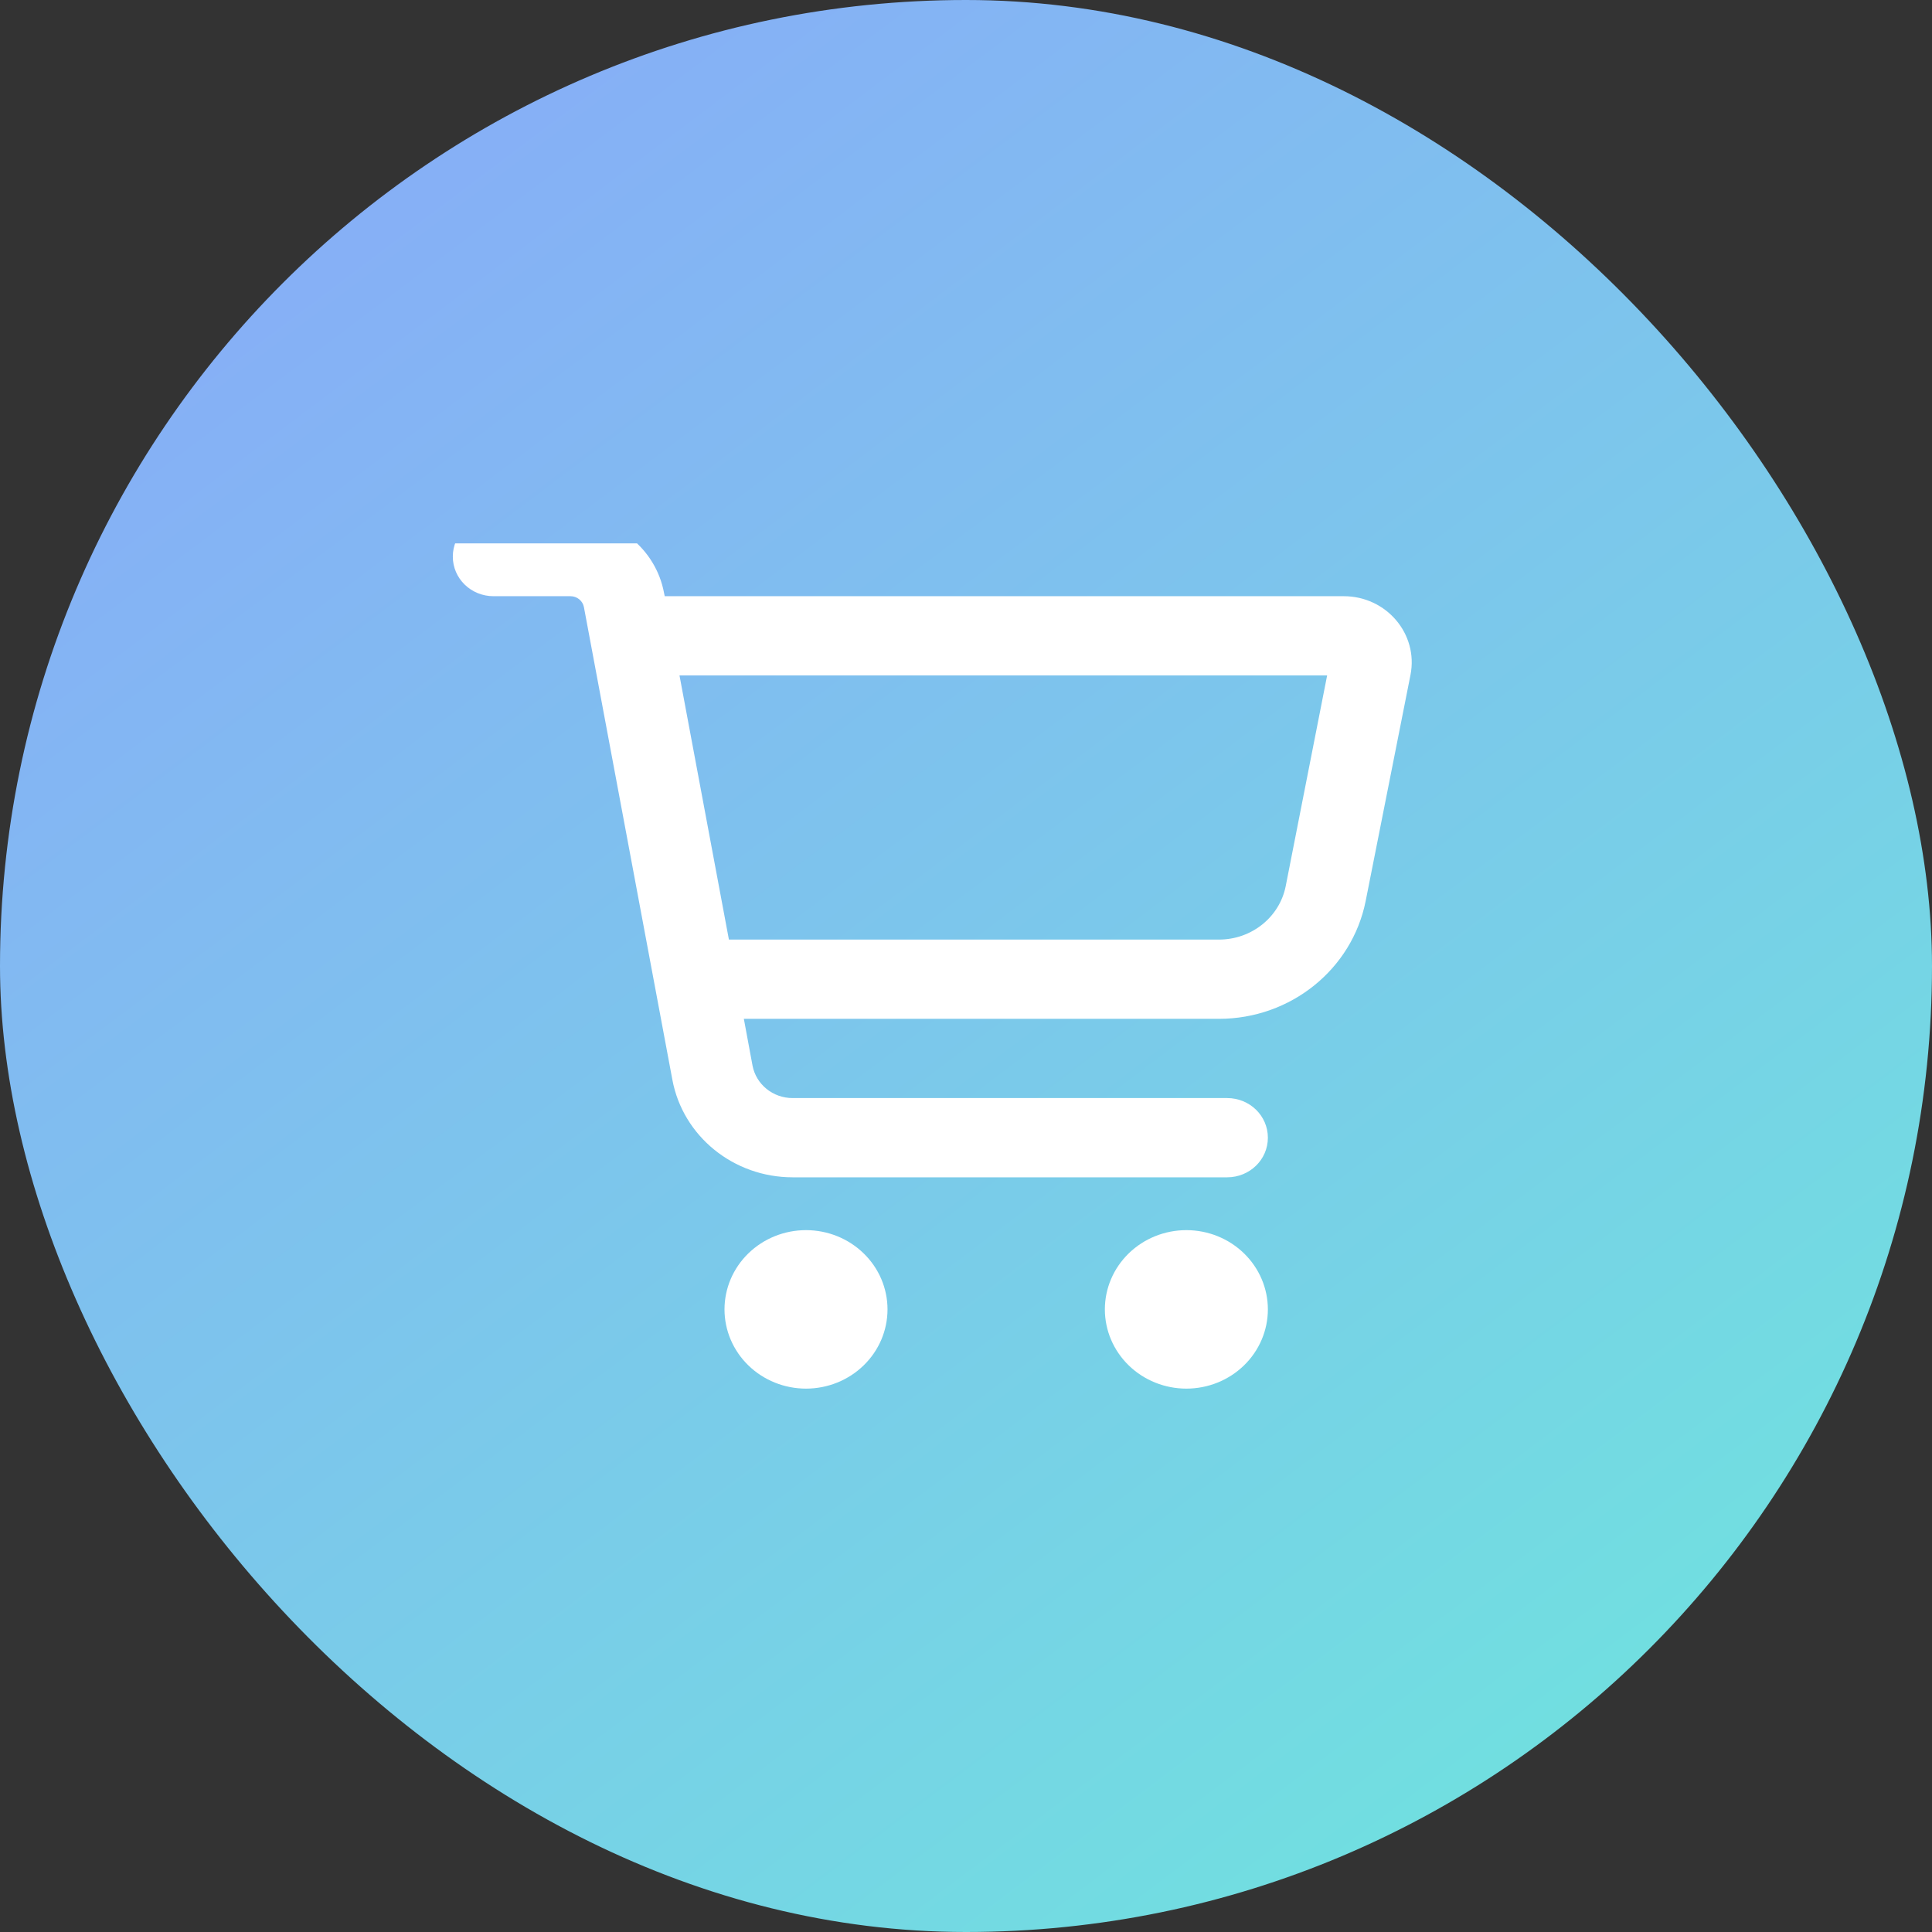
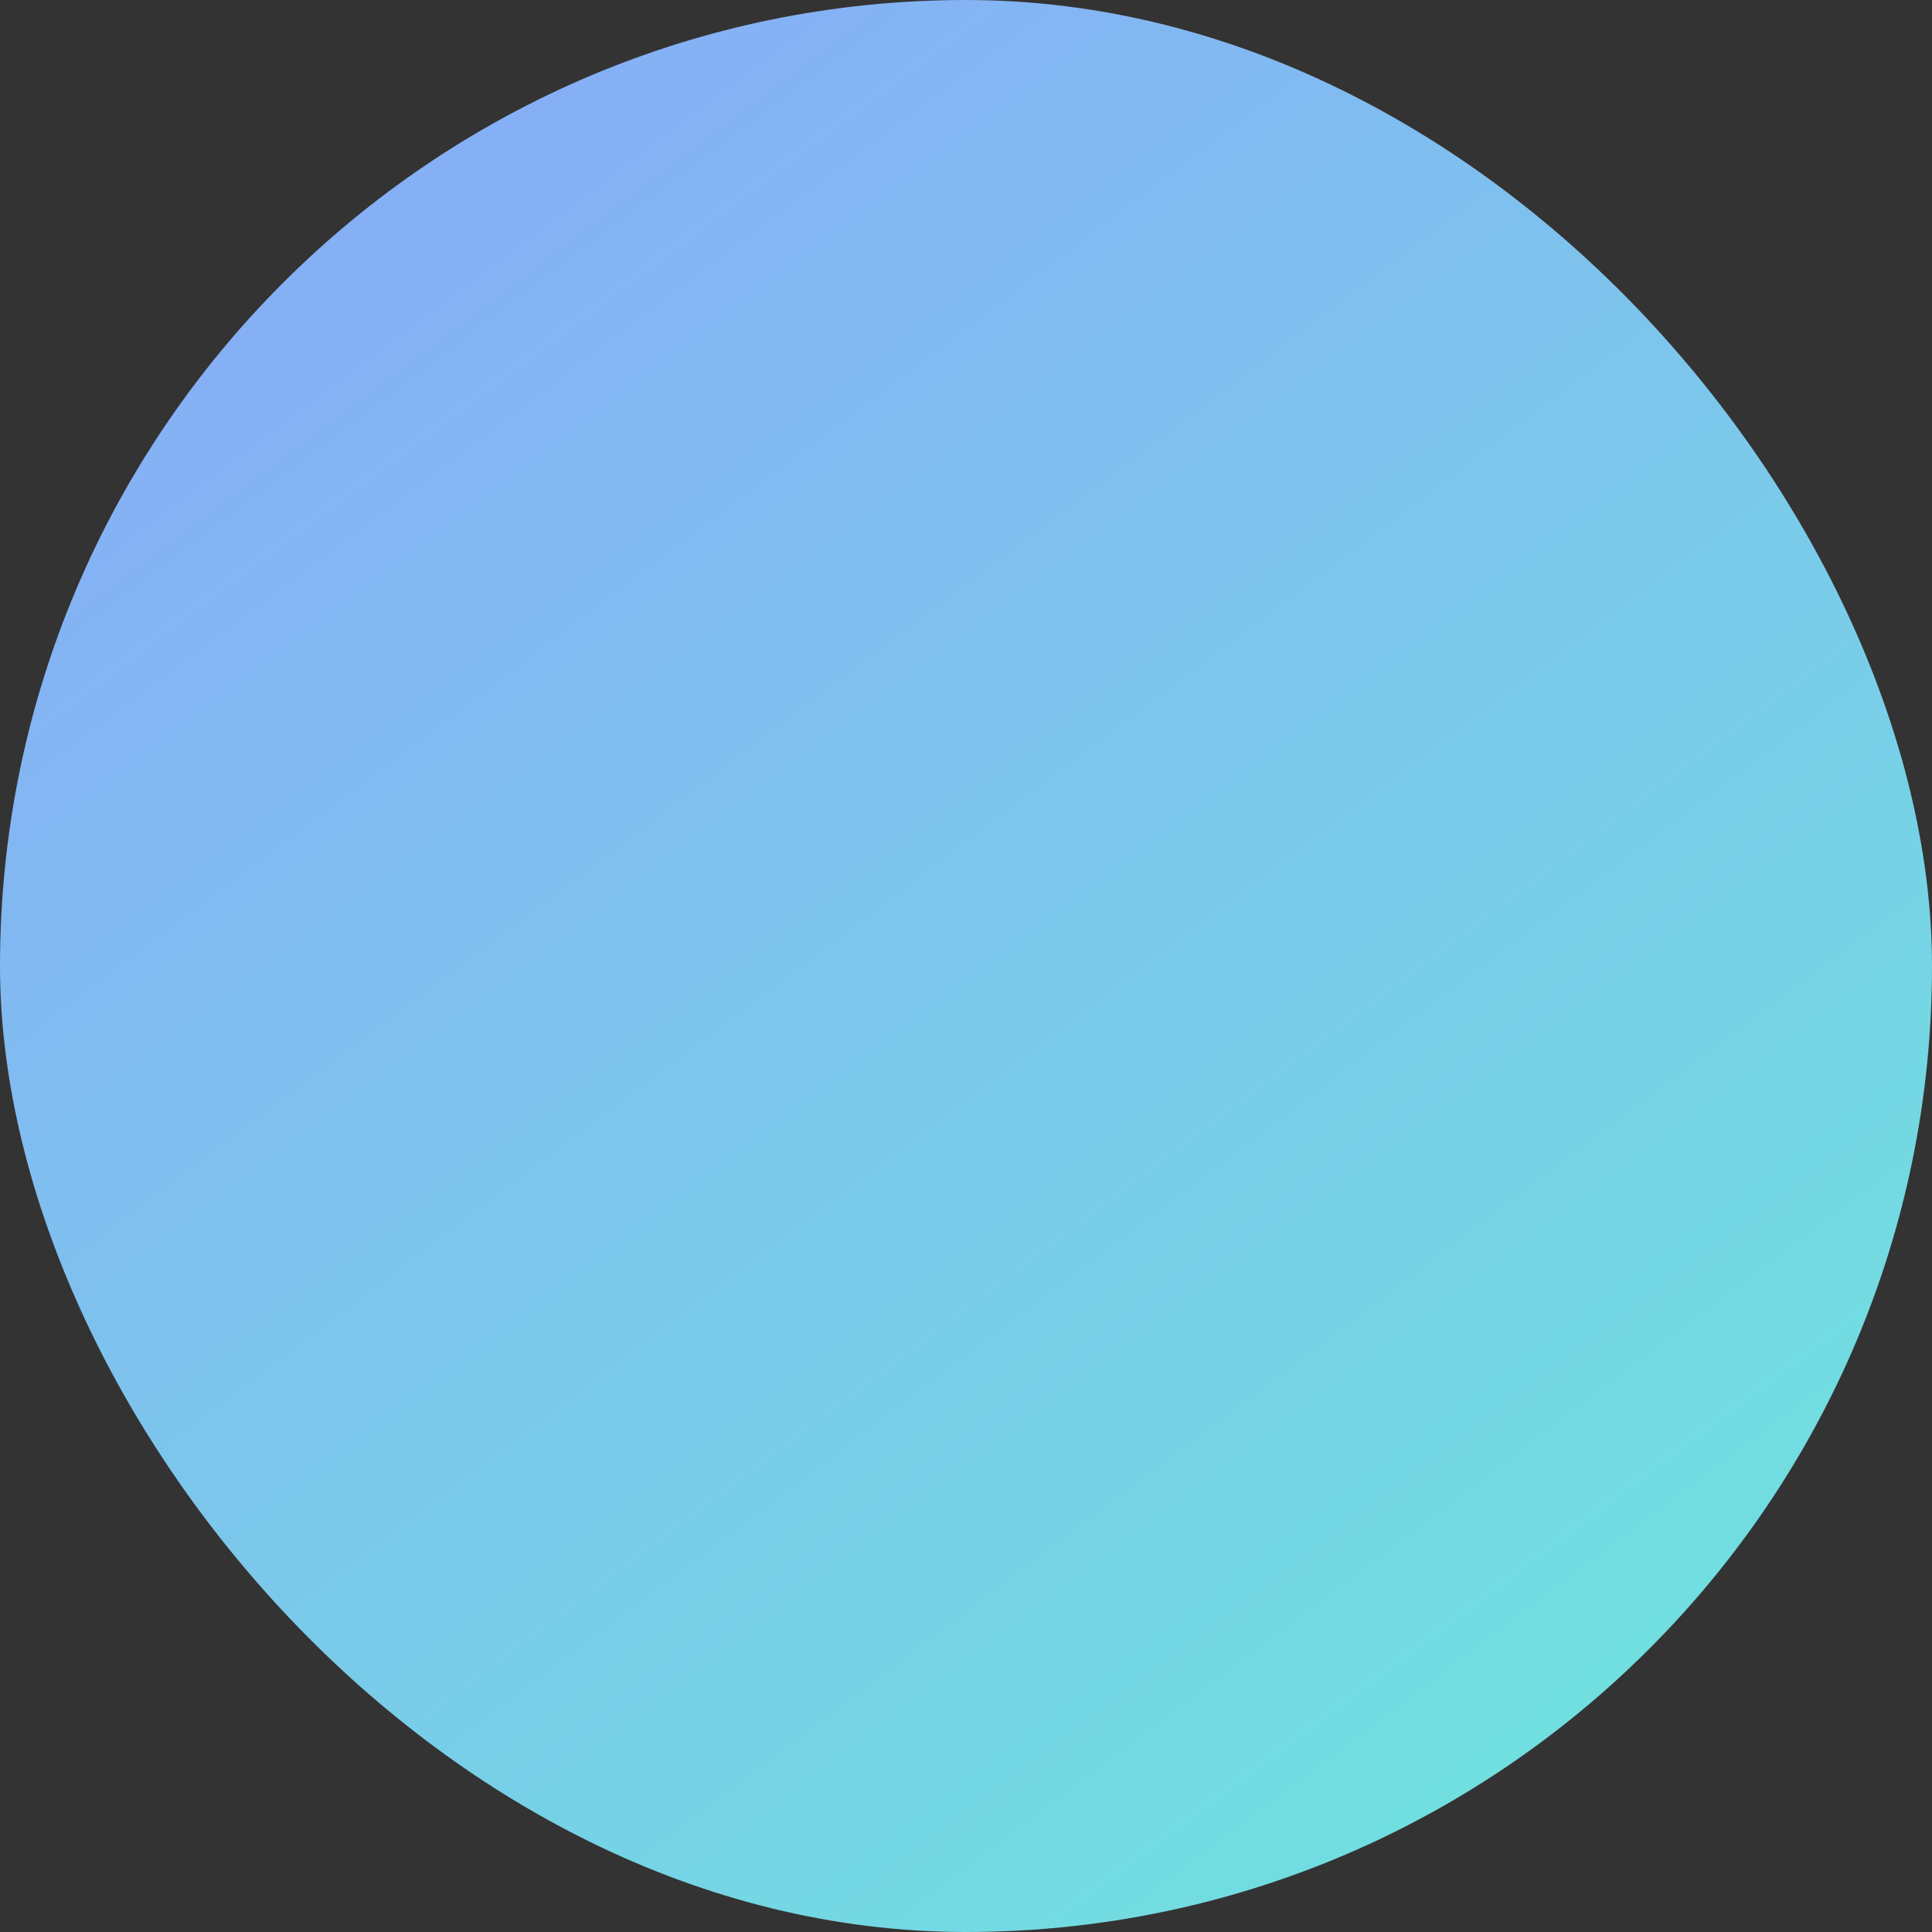
<svg xmlns="http://www.w3.org/2000/svg" width="64" height="64" viewBox="0 0 64 64" fill="none">
  <rect x="0" y="0" width="64" height="64" fill="#333333" stroke="none" />
  <rect width="64" height="64" rx="32" fill="url(#paint0_linear_807_6792)" />
  <g clip-path="url(#clip0_807_6792)">
-     <path d="M15 18.438C15 17.71 15.602 17.125 16.35 17.125H18.898C20.422 17.125 21.727 18.186 21.997 19.641L22.02 19.75H44.514C45.926 19.75 46.989 21.002 46.725 22.353L45.24 29.845C44.79 32.109 42.754 33.75 40.38 33.75H24.641L24.928 35.298C25.046 35.921 25.603 36.375 26.256 36.375H40.65C41.398 36.375 42 36.96 42 37.688C42 38.415 41.398 39 40.65 39H26.256C24.298 39 22.622 37.638 22.273 35.768L19.343 20.111C19.303 19.903 19.117 19.75 18.898 19.75H16.35C15.602 19.75 15 19.165 15 18.438ZM24.146 31.125H40.38C41.46 31.125 42.388 30.381 42.591 29.353L43.963 22.375H22.509L24.146 31.125ZM26.7 40.75C27.416 40.75 28.103 41.027 28.609 41.519C29.116 42.011 29.4 42.679 29.4 43.375C29.4 44.071 29.116 44.739 28.609 45.231C28.103 45.723 27.416 46 26.7 46C25.984 46 25.297 45.723 24.791 45.231C24.285 44.739 24 44.071 24 43.375C24 42.679 24.285 42.011 24.791 41.519C25.297 41.027 25.984 40.75 26.7 40.75ZM39.3 40.75C40.016 40.75 40.703 41.027 41.209 41.519C41.715 42.011 42 42.679 42 43.375C42 44.071 41.715 44.739 41.209 45.231C40.703 45.723 40.016 46 39.3 46C38.584 46 37.897 45.723 37.391 45.231C36.885 44.739 36.6 44.071 36.6 43.375C36.6 42.679 36.885 42.011 37.391 41.519C37.897 41.027 38.584 40.75 39.3 40.75Z" fill="white" />
-   </g>
+     </g>
  <defs>
    <linearGradient id="paint0_linear_807_6792" x1="6.667" y1="-1.17057e-06" x2="74" y2="89.333" gradientUnits="userSpaceOnUse">
      <stop stop-color="#89A9F9" />
      <stop offset="1" stop-color="#64FBD3" />
    </linearGradient>
    <clipPath id="clip0_807_6792">
      <rect width="36" height="28" fill="white" transform="translate(14 18)" />
    </clipPath>
  </defs>
</svg>